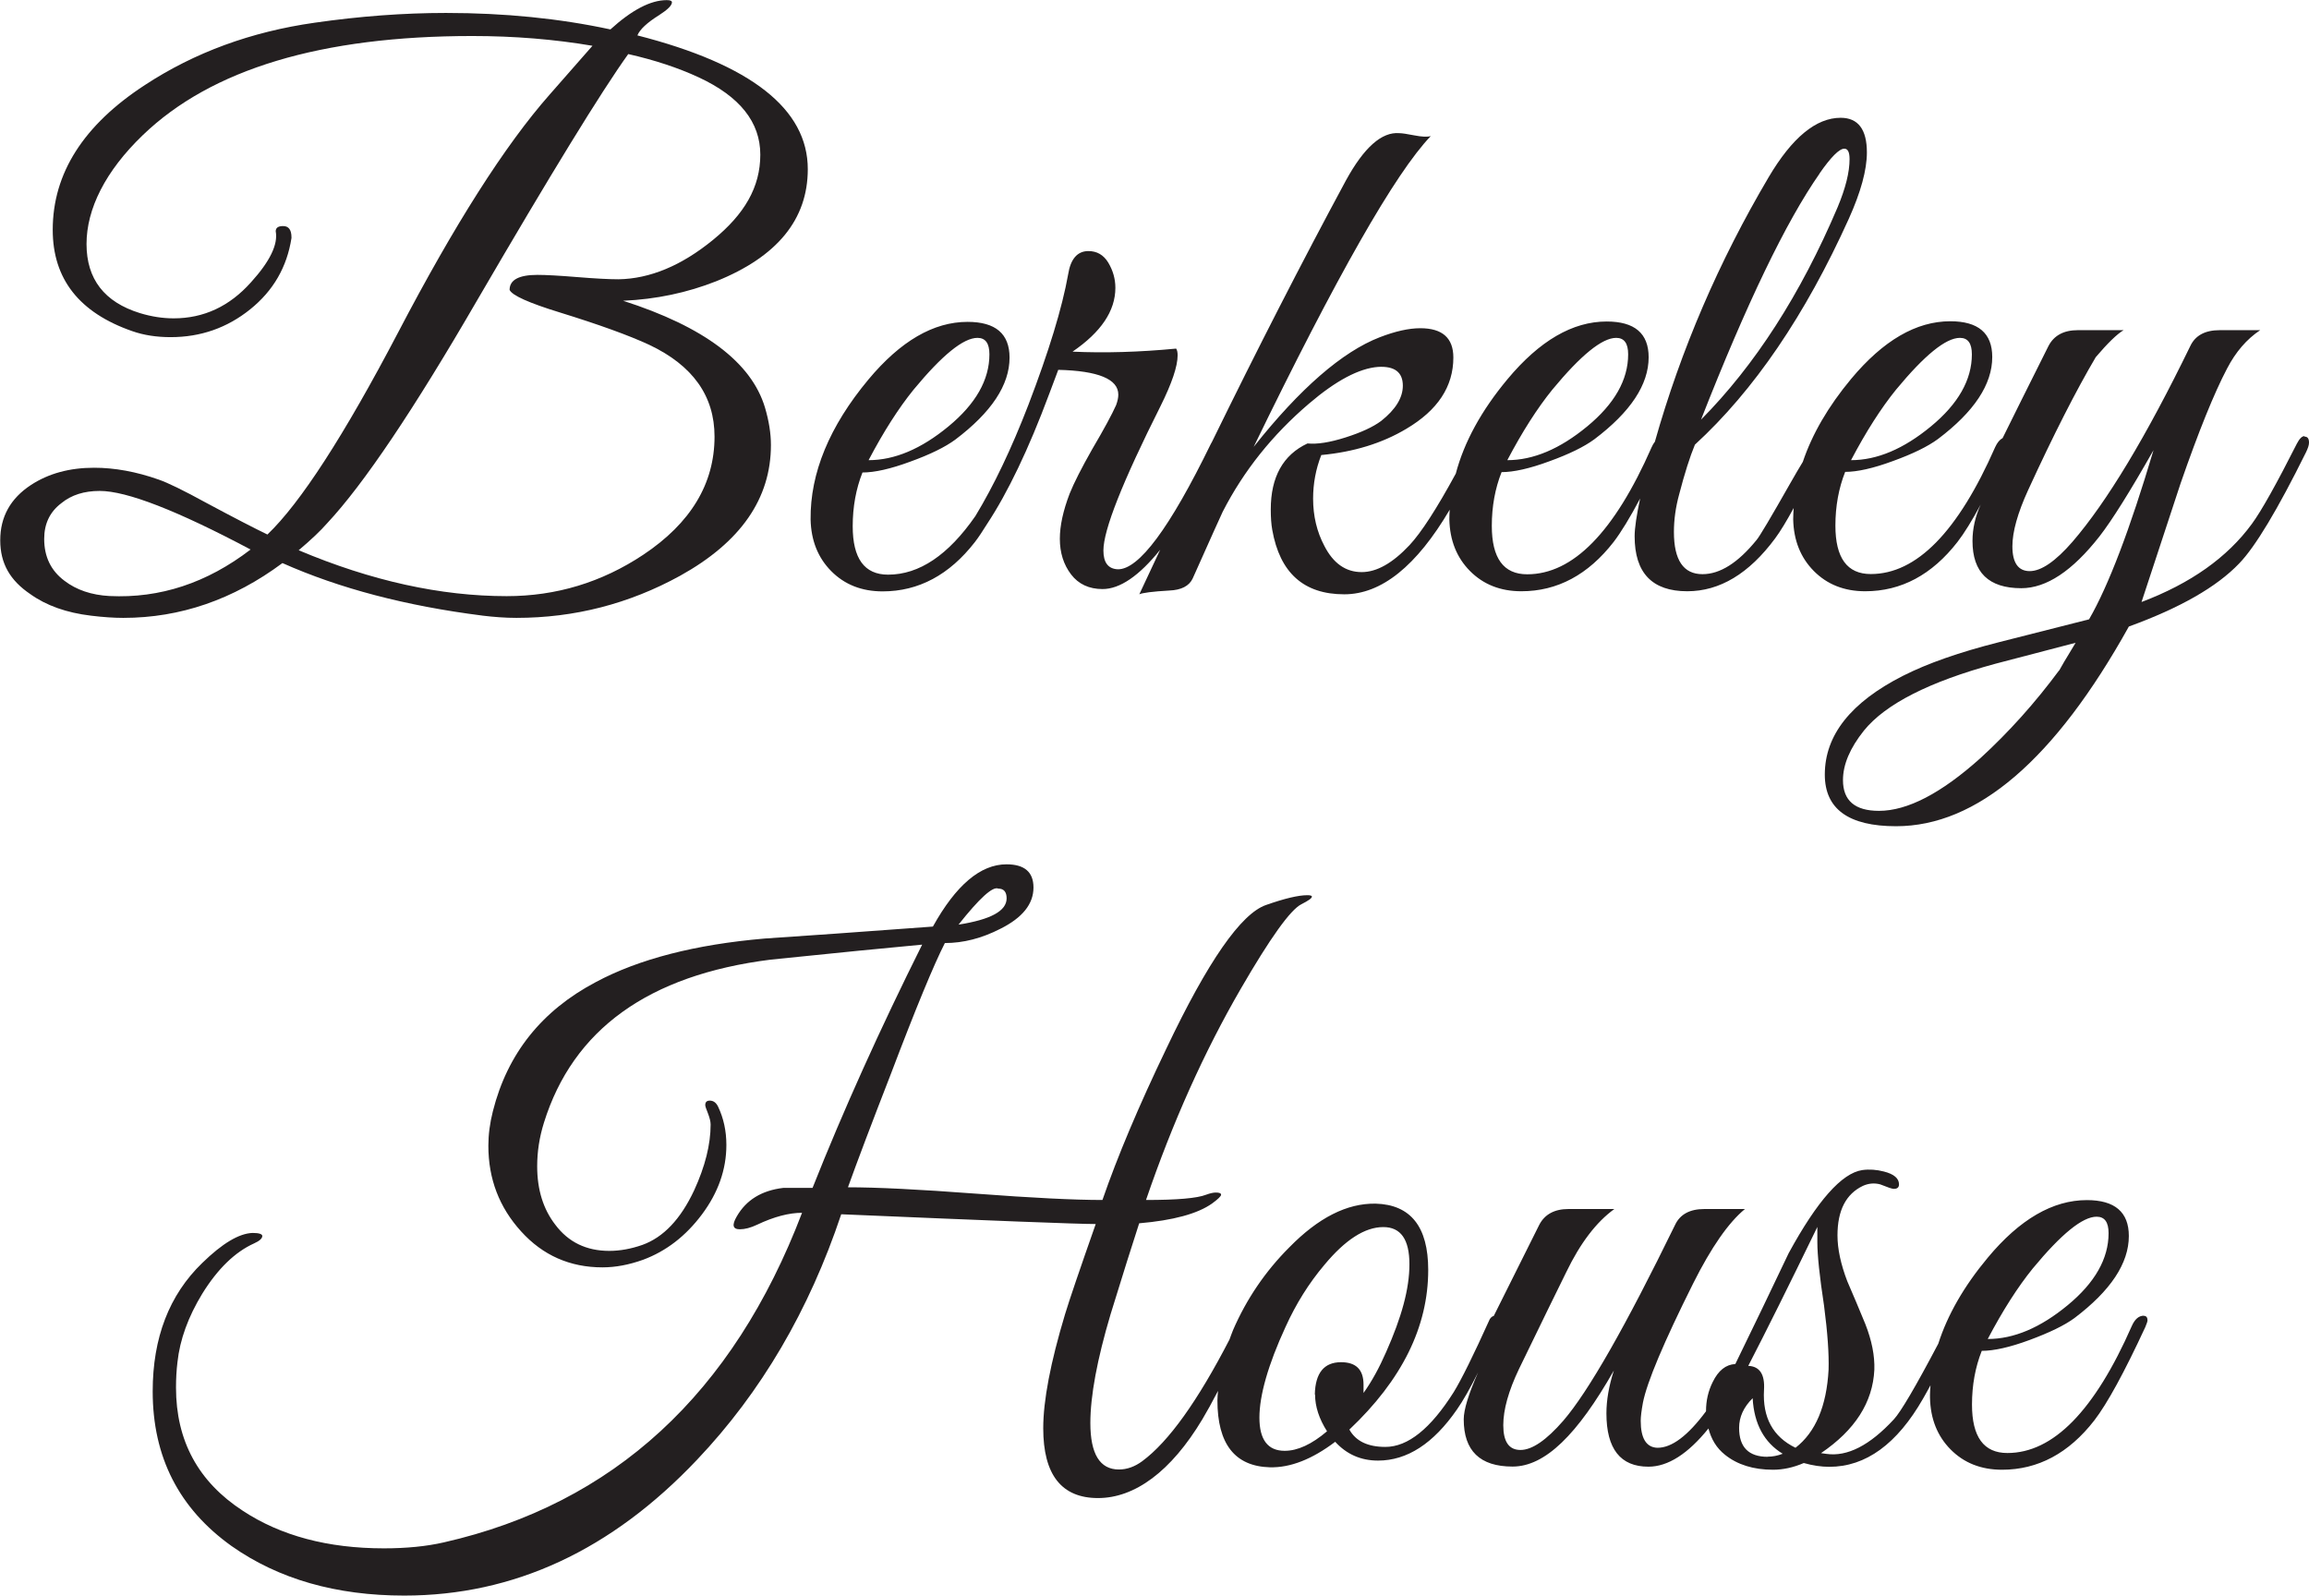
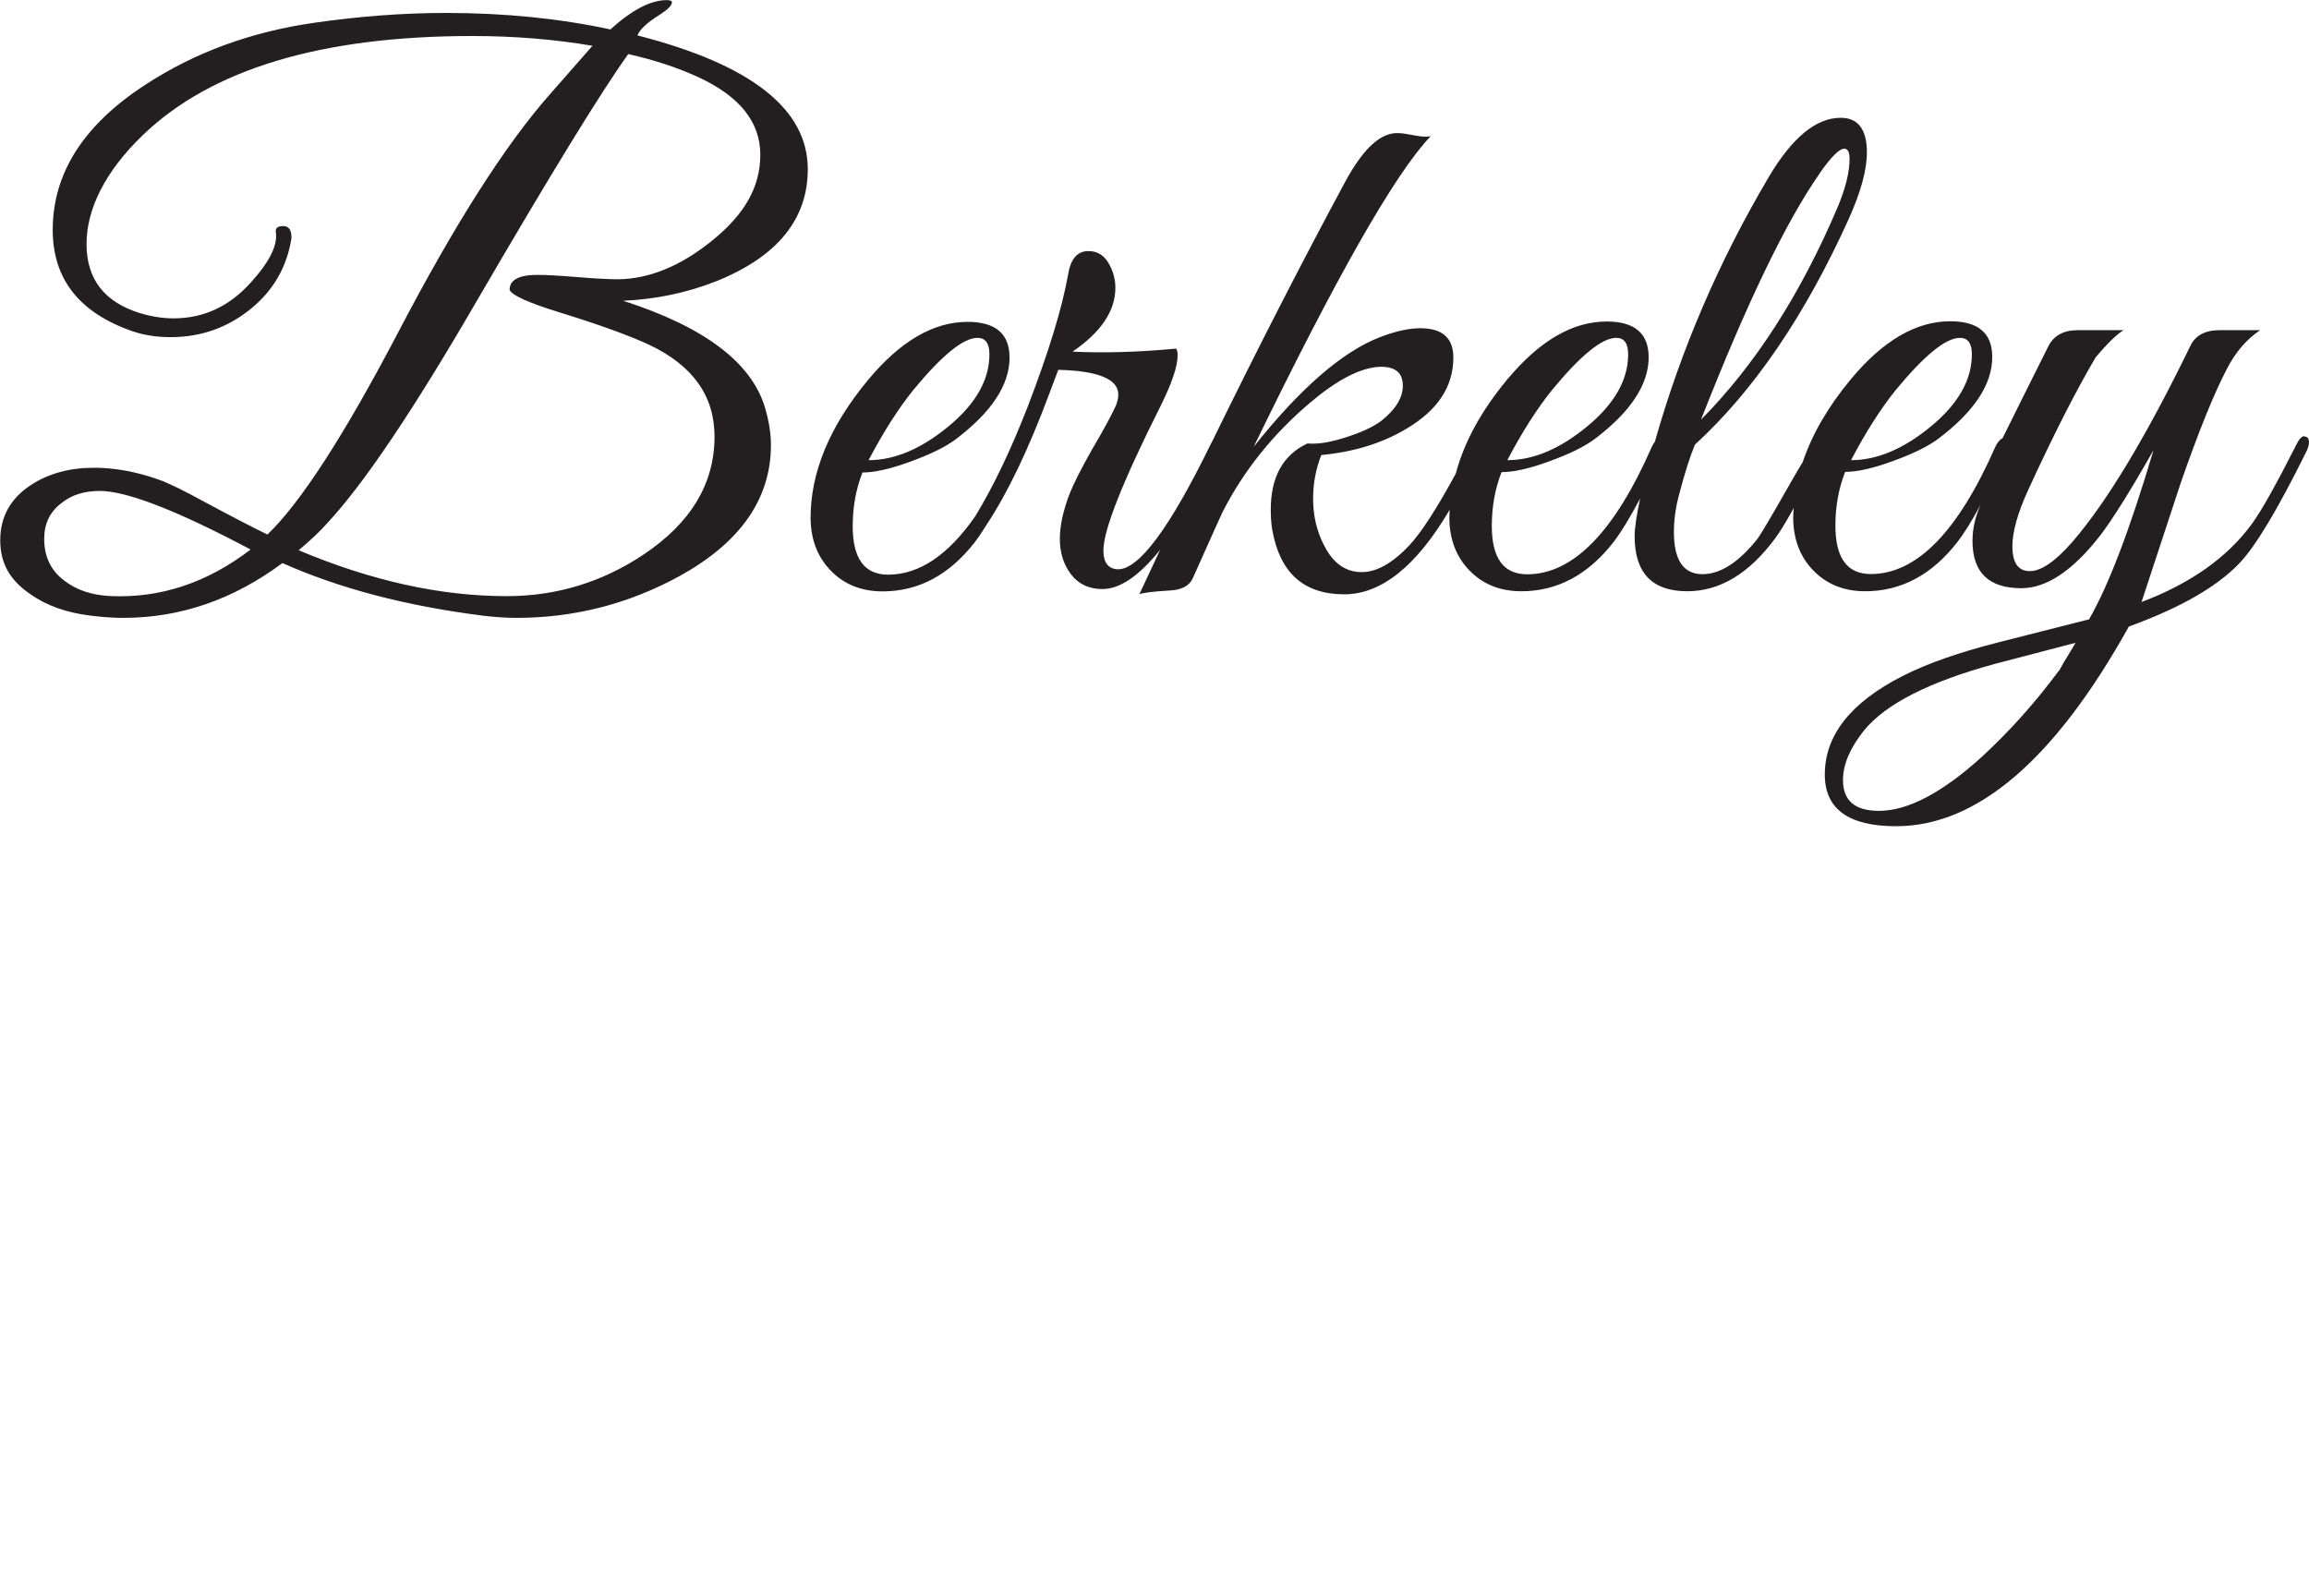
<svg xmlns="http://www.w3.org/2000/svg" id="Layer_1" viewBox="0 0 189.17 130.73">
  <defs>
    <style>.cls-1{fill:#231f20;}</style>
  </defs>
  <path class="cls-1" d="m39.48,50.43c.98.12,1.93.19,2.83.19,4.76,0,9.23-1.15,13.41-3.45,4.96-2.75,7.44-6.32,7.44-10.71,0-.94-.16-1.97-.49-3.08-1.11-3.69-4.98-6.61-11.62-8.74,2.71-.12,5.25-.66,7.63-1.6,5-2.01,7.5-5.07,7.5-9.18,0-4.93-4.65-8.58-13.96-10.96.2-.49.8-1.05,1.78-1.66.7-.45,1.05-.8,1.05-1.05,0-.12-.14-.18-.43-.18-1.31,0-2.85.8-4.61,2.4-4.18-.9-8.67-1.35-13.47-1.35-3.49,0-7.07.27-10.76.8-5.21.74-9.84,2.44-13.9,5.1-5.04,3.28-7.56,7.24-7.56,11.87,0,4.02,2.17,6.79,6.52,8.3.94.33,1.99.49,3.14.49,2.46,0,4.63-.76,6.52-2.28,1.89-1.52,3.01-3.46,3.38-5.84v-.06c0-.61-.23-.92-.68-.92-.41,0-.61.14-.61.43.2,1.07-.47,2.46-2.03,4.18-1.76,1.97-3.87,2.95-6.33,2.95-.9,0-1.82-.14-2.77-.43-2.91-.9-4.37-2.79-4.37-5.66s1.54-5.97,4.61-8.92c5.62-5.41,14.62-8.12,27-8.12,3.44,0,6.72.27,9.84.8l-3.51,4c-3.65,4.14-7.79,10.64-12.42,19.5-4.43,8.45-8,13.96-10.7,16.54-1.02-.49-2.71-1.36-5.04-2.61-1.84-1.01-3.14-1.64-3.87-1.89-1.84-.65-3.61-.97-5.29-.97-2.01,0-3.73.47-5.17,1.41-1.68,1.1-2.52,2.61-2.52,4.53s.82,3.3,2.46,4.41c1.31.94,2.97,1.53,4.98,1.77.98.12,1.87.18,2.64.18,4.67,0,9.02-1.5,13.04-4.49,4.67,2.08,10.13,3.51,16.36,4.3Zm-12.67-7.57c2.99-3.2,7.09-9.3,12.3-18.29,6.03-10.35,10.15-17.06,12.36-20.14,2.17.49,4.1,1.13,5.78,1.91,3.36,1.56,5.04,3.67,5.04,6.33s-1.29,4.87-3.87,6.98c-2.58,2.11-5.17,3.19-7.75,3.23-.78,0-1.91-.06-3.38-.18-1.48-.12-2.56-.18-3.26-.18-1.52,0-2.28.41-2.28,1.23.2.45,1.58,1.07,4.12,1.85,3.2.99,5.64,1.87,7.32,2.65,3.57,1.69,5.35,4.19,5.35,7.52,0,3.86-1.95,7.09-5.84,9.68-3.4,2.26-7.13,3.39-11.19,3.39-5.41,0-11.09-1.25-17.04-3.76,1.02-.86,1.8-1.6,2.34-2.22Zm-17.84,5.97c-1.48-.08-2.71-.5-3.69-1.25-1.11-.83-1.66-1.97-1.66-3.43,0-1.25.47-2.22,1.41-2.93.82-.67,1.86-1,3.14-1,2.21,0,6.33,1.6,12.36,4.8-3.57,2.74-7.42,4.01-11.56,3.81Z" />
  <path class="cls-1" d="m188.8,35.73c-.21,0-.41.21-.62.61-1.68,3.32-2.91,5.52-3.69,6.58-2.01,2.75-5.02,4.88-9.04,6.4,1.07-3.24,2.13-6.48,3.2-9.72,1.48-4.26,2.75-7.4,3.81-9.41.7-1.35,1.6-2.4,2.71-3.14h-3.32c-1.19,0-1.99.43-2.4,1.29-3.61,7.42-6.83,12.77-9.66,16.05-1.39,1.6-2.56,2.4-3.5,2.4s-1.42-.68-1.42-2.03c0-1.19.43-2.73,1.29-4.61,2.09-4.55,3.94-8.18,5.54-10.89.98-1.15,1.74-1.89,2.28-2.21h-3.75c-1.15,0-1.95.43-2.4,1.29-1.74,3.48-3,6-3.76,7.55-.24.13-.44.37-.61.74-3.05,6.94-6.44,10.4-10.19,10.4-1.94,0-2.9-1.32-2.9-3.97,0-1.59.27-3.06.8-4.4.99,0,2.3-.29,3.92-.89,1.63-.59,2.85-1.19,3.68-1.8,2.97-2.24,4.45-4.48,4.45-6.72,0-1.96-1.15-2.93-3.44-2.93-2.79,0-5.49,1.57-8.12,4.72-1.89,2.27-3.2,4.54-3.96,6.8-.3.49-.64,1.07-1.02,1.74-1.6,2.82-2.52,4.37-2.77,4.66-1.52,1.87-2.99,2.8-4.43,2.8-1.56,0-2.34-1.15-2.34-3.46,0-.99.14-2.02.43-3.08.45-1.73.88-3.08,1.29-4.07,4.84-4.44,9.04-10.61,12.61-18.51.98-2.18,1.48-3.99,1.48-5.43,0-1.89-.72-2.84-2.15-2.84-2.01,0-3.98,1.62-5.9,4.87-4.09,6.92-7.19,14.14-9.32,21.67-.1.13-.19.27-.27.46-3.05,6.94-6.44,10.4-10.19,10.4-1.94,0-2.9-1.32-2.9-3.97,0-1.59.27-3.06.8-4.4.99,0,2.3-.29,3.92-.89,1.63-.59,2.85-1.19,3.68-1.8,2.97-2.24,4.45-4.48,4.45-6.72,0-1.96-1.15-2.93-3.44-2.93-2.79,0-5.49,1.57-8.12,4.72-2.16,2.59-3.56,5.17-4.24,7.74-1.56,2.87-2.83,4.83-3.79,5.86-1.39,1.48-2.69,2.21-3.92,2.21-1.31,0-2.33-.72-3.06-2.15-.61-1.15-.92-2.44-.92-3.87,0-1.23.22-2.42.67-3.57,2.65-.25,4.98-.96,6.97-2.15,2.57-1.52,3.85-3.46,3.85-5.84,0-1.6-.9-2.4-2.71-2.4-.94,0-2.05.25-3.32.74-3.07,1.19-6.52,4.18-10.33,8.98,6.77-13.94,11.6-22.43,14.51-25.46-.29.08-.74.06-1.35-.06-.61-.12-1.03-.18-1.23-.18-1.44-.12-2.89,1.17-4.37,3.87-3.63,6.73-7.29,13.88-10.98,21.43-.03.05-.06.1-.09.16-3.36,6.89-5.9,10.31-7.63,10.27-.78-.04-1.17-.55-1.17-1.54,0-1.68,1.56-5.62,4.67-11.81.94-1.89,1.41-3.28,1.41-4.18,0-.25-.04-.43-.12-.55-3.03.29-5.86.37-8.49.25,2.34-1.6,3.51-3.34,3.51-5.23,0-.74-.2-1.42-.58-2.06-.39-.64-.93-.95-1.63-.95-.9,0-1.46.64-1.66,1.91-.49,2.75-1.58,6.31-3.26,10.7-1.39,3.6-2.84,6.63-4.34,9.1-2.22,3.2-4.6,4.8-7.15,4.8-1.94,0-2.9-1.32-2.9-3.97,0-1.59.27-3.06.8-4.4.99,0,2.3-.29,3.92-.89,1.63-.59,2.85-1.19,3.68-1.8,2.97-2.24,4.45-4.48,4.45-6.72,0-1.96-1.15-2.93-3.44-2.93-2.79,0-5.49,1.57-8.12,4.72-3.2,3.84-4.78,7.67-4.74,11.47.04,1.72.6,3.13,1.69,4.23,1.09,1.1,2.49,1.66,4.21,1.66,2.95,0,5.47-1.35,7.56-4.04.31-.4.64-.91,1.01-1.5,1.68-2.55,3.38-6.08,5.08-10.64l.74-1.97c3.28.08,4.92.76,4.92,2.03,0,.25-.06.53-.18.86-.33.74-.98,1.95-1.97,3.63-.86,1.52-1.48,2.73-1.84,3.63-.53,1.39-.8,2.62-.8,3.69,0,1.15.31,2.12.92,2.92.61.8,1.48,1.2,2.58,1.2,1.42,0,3-1.08,4.72-3.22-.57,1.21-1.14,2.42-1.71,3.65.25-.12,1.07-.23,2.46-.31.98-.04,1.62-.37,1.91-.98,1.52-3.4,2.34-5.23,2.46-5.47,1.72-3.36,4.08-6.31,7.07-8.86,2.21-1.89,4.1-2.89,5.66-3.01,1.35-.08,2.03.43,2.03,1.54,0,.98-.59,1.95-1.78,2.89-.66.49-1.63.94-2.92,1.35-1.29.41-2.33.57-3.11.49-2.01.94-3.01,2.75-3.01,5.41,0,.66.04,1.21.12,1.66.62,3.53,2.58,5.29,5.9,5.29,3.04,0,5.92-2.31,8.64-6.93-.01.26-.04.53-.03.79.04,1.72.6,3.13,1.69,4.23,1.09,1.1,2.49,1.66,4.21,1.66,2.95,0,5.47-1.35,7.56-4.04.61-.8,1.34-1.99,2.17-3.56-.29,1.37-.45,2.41-.45,3.1,0,3,1.44,4.5,4.31,4.5,2.66,0,5.06-1.44,7.2-4.33.43-.58.94-1.42,1.52-2.49-.02.31-.04.62-.04.93.04,1.72.6,3.13,1.69,4.23,1.09,1.1,2.49,1.66,4.21,1.66,2.95,0,5.47-1.35,7.56-4.04.55-.71,1.18-1.73,1.9-3.06-.44.97-.67,1.97-.67,2.98,0,2.58,1.33,3.87,4,3.87,2.05,0,4.18-1.41,6.4-4.24,1.02-1.31,2.5-3.67,4.43-7.07-1.93,6.49-3.69,11.11-5.28,13.86l-7.37,1.87c-3.24.82-5.87,1.74-7.88,2.76-4.27,2.17-6.4,4.86-6.4,8.09,0,2.82,1.95,4.23,5.84,4.23,6.64,0,13-5.45,19.07-16.36,4.18-1.52,7.2-3.24,9.04-5.17,1.31-1.35,3.14-4.39,5.47-9.1.16-.33.25-.59.25-.8,0-.33-.12-.49-.37-.49Zm-33.46-3.81c2.34-2.83,4.08-4.24,5.23-4.24.66,0,.98.45.98,1.35,0,2.09-1.12,4.06-3.35,5.9-2.24,1.85-4.42,2.77-6.55,2.77,1.23-2.34,2.46-4.26,3.69-5.78Zm-6.27-17.71c.94-1.35,1.62-2.03,2.03-2.03.29,0,.43.29.43.86,0,1.07-.33,2.38-.98,3.94-3.03,7.13-6.77,12.94-11.19,17.4,3.73-9.51,6.97-16.24,9.72-20.17Zm-21.89,17.71c2.34-2.83,4.08-4.24,5.23-4.24.66,0,.98.45.98,1.35,0,2.09-1.12,4.06-3.35,5.9-2.24,1.85-4.42,2.77-6.55,2.77,1.23-2.34,2.46-4.26,3.69-5.78Zm-52.33,0c2.34-2.83,4.08-4.24,5.23-4.24.66,0,.98.45.98,1.35,0,2.09-1.12,4.06-3.35,5.9-2.24,1.85-4.42,2.77-6.55,2.77,1.23-2.34,2.46-4.26,3.69-5.78Zm93.85,23c-1.97,2.66-4.12,5.06-6.46,7.2-3.2,2.87-5.97,4.31-8.3,4.31-1.97,0-2.95-.84-2.95-2.52,0-1.27.57-2.62,1.72-4.06,1.76-2.17,5.35-4,10.76-5.47l6.58-1.72c-.82,1.35-1.27,2.11-1.35,2.28Z" />
-   <path class="cls-1" d="m175.64,107.79c-.41,0-.74.28-.99.85-3.05,6.94-6.44,10.4-10.19,10.4-1.94,0-2.9-1.32-2.9-3.97,0-1.59.27-3.06.8-4.4.99,0,2.3-.29,3.92-.89s2.85-1.19,3.68-1.8c2.96-2.24,4.45-4.48,4.45-6.72,0-1.96-1.15-2.94-3.44-2.94-2.79,0-5.5,1.57-8.12,4.72-1.96,2.35-3.3,4.7-4.05,7.04-1.86,3.53-3.08,5.6-3.64,6.2-1.97,2.13-3.81,3.08-5.54,2.83l-.43-.06c2.79-1.89,4.24-4.16,4.37-6.83.04-1.15-.21-2.4-.74-3.75-.49-1.19-.98-2.36-1.48-3.51-.53-1.39-.8-2.64-.8-3.75,0-2.05.7-3.4,2.09-4.06.45-.2.92-.25,1.41-.12.62.25.98.37,1.11.37.29,0,.43-.12.43-.37,0-.49-.41-.84-1.23-1.05-.61-.16-1.21-.2-1.78-.12-1.68.25-3.69,2.52-6.03,6.81-1.44,3.03-2.89,6.05-4.37,9.08-.78.04-1.39.53-1.85,1.47-.37.74-.55,1.53-.55,2.39,0,0,0,0,0,.01-1.49,2.01-2.82,3.01-4,2.99-.9-.04-1.35-.78-1.35-2.21,0-.33.06-.82.18-1.48.33-1.68,1.7-4.94,4.12-9.78,1.48-2.95,2.89-4.98,4.24-6.09h-3.32c-1.19,0-1.99.43-2.4,1.29-4.06,8.32-7.11,13.67-9.16,16.05-1.39,1.6-2.56,2.4-3.51,2.4s-1.41-.68-1.41-2.03c0-1.27.43-2.81,1.29-4.61,1.85-3.81,3.14-6.46,3.87-7.93,1.15-2.38,2.46-4.1,3.94-5.17h-3.75c-1.15,0-1.95.43-2.4,1.29-1.72,3.43-2.96,5.92-3.73,7.47-.12.03-.23.11-.33.27-1.35,2.99-2.34,4.98-2.95,5.97-1.89,2.99-3.75,4.49-5.6,4.49-1.44,0-2.42-.47-2.95-1.42,4.31-4.07,6.46-8.43,6.46-13.08,0-3.54-1.44-5.35-4.31-5.43-2.34-.04-4.69,1.15-7.07,3.58-1.97,1.97-3.51,4.24-4.61,6.78-.11.26-.19.51-.29.77-2.6,5.03-4.98,8.37-7.15,9.97-.61.45-1.25.68-1.91.68-1.56,0-2.34-1.27-2.34-3.81,0-2.21.55-5.19,1.66-8.92,1.02-3.31,1.8-5.79,2.34-7.44,2.79-.24,4.78-.78,5.97-1.62.49-.36.74-.6.74-.72s-.14-.18-.43-.18c-.21,0-.47.06-.8.18-.74.29-2.38.43-4.92.43,2.17-6.35,4.76-12.12,7.75-17.28,2.42-4.18,4.08-6.5,4.98-6.95.57-.29.86-.49.86-.62,0-.08-.12-.12-.37-.12-.74,0-1.87.27-3.38.8-2.05.7-4.78,4.62-8.18,11.78-2.26,4.7-4,8.83-5.23,12.39-2.3,0-5.76-.17-10.39-.52-4.63-.35-8.12-.52-10.46-.52.78-2.17,1.95-5.26,3.51-9.27,2.05-5.4,3.53-8.98,4.43-10.74,1.52,0,3.03-.39,4.55-1.17,1.8-.9,2.71-2.02,2.71-3.38,0-1.27-.74-1.9-2.21-1.9-2.13,0-4.14,1.7-6.03,5.1-6.11.45-10.7.78-13.78.98-5.7.49-10.31,1.68-13.84,3.57-4.43,2.34-7.24,5.86-8.43,10.58-.25.98-.37,1.93-.37,2.83,0,2.71.89,5.04,2.68,7.01,1.78,1.97,4.01,2.95,6.67,2.95,1.07,0,2.17-.21,3.32-.62,1.89-.7,3.5-1.94,4.83-3.72,1.33-1.78,2-3.68,2-5.69,0-1.15-.23-2.19-.68-3.14-.16-.33-.39-.49-.68-.49-.25,0-.37.12-.37.37,0,.08.07.31.22.67.14.37.22.67.22.92,0,1.63-.45,3.43-1.35,5.39-1.11,2.37-2.52,3.85-4.24,4.47-.94.33-1.85.49-2.71.49-1.89,0-3.36-.72-4.43-2.15-.98-1.27-1.48-2.86-1.48-4.78,0-1.19.18-2.37.55-3.56,2.38-7.65,8.57-12.11,18.57-13.37,5.54-.57,9.68-.98,12.42-1.23-3.44,6.89-6.44,13.53-8.98,19.93h-2.4c-1.76.21-3.03.98-3.81,2.34-.41.7-.33,1.05.25,1.05.41,0,.88-.12,1.41-.37,1.39-.66,2.62-.98,3.69-.98-5.66,14.84-15.44,23.84-29.34,27-1.44.33-3.08.49-4.92.49-4.59,0-8.45-1.03-11.56-3.08-3.65-2.38-5.47-5.74-5.47-10.09,0-.74.04-1.43.12-2.09.2-1.85.88-3.71,2.03-5.6,1.27-2.05,2.69-3.42,4.24-4.12.45-.2.68-.41.68-.61,0-.16-.27-.25-.8-.25-1.11.04-2.48.86-4.12,2.46-2.71,2.62-4.06,6.13-4.06,10.52,0,5.37,2.15,9.59,6.46,12.67,3.85,2.71,8.57,4.06,14.15,4.06,8.98,0,16.97-3.71,23.99-11.13,5.25-5.53,9.18-12.24,11.81-20.11,12.42.53,19.37.8,20.85.8-1.31,3.73-2.15,6.19-2.51,7.38-1.2,3.98-1.79,7.09-1.79,9.35,0,3.81,1.5,5.72,4.49,5.72s5.97-2.15,8.55-6.46c.36-.6.79-1.38,1.28-2.32-.02.26-.05.52-.05.77,0,3.58,1.43,5.41,4.3,5.49,1.68.04,3.46-.66,5.35-2.09.94,1.03,2.11,1.54,3.51,1.54,2.38,0,4.53-1.39,6.46-4.18.5-.71,1.08-1.73,1.74-3.05-.79,1.78-1.18,3.07-1.18,3.85,0,2.58,1.33,3.87,4,3.87s5.31-2.62,8.3-7.87c-.41,1.27-.61,2.44-.61,3.51,0,2.91,1.15,4.37,3.44,4.37,1.6,0,3.24-1.05,4.92-3.13.23.88.66,1.6,1.35,2.15,1.02.82,2.34,1.23,3.94,1.23.82,0,1.66-.18,2.52-.55.74.21,1.44.31,2.09.31,2.99,0,5.56-1.87,7.69-5.6.21-.36.4-.72.6-1.08-.02.35-.05.69-.04,1.03.04,1.72.6,3.13,1.69,4.23,1.09,1.1,2.49,1.66,4.21,1.66,2.95,0,5.47-1.35,7.56-4.04,1.07-1.39,2.46-3.94,4.18-7.65.12-.28.18-.47.18-.55,0-.24-.1-.37-.31-.37Zm-9.1-3.87c2.34-2.83,4.08-4.24,5.23-4.24.66,0,.98.45.98,1.35,0,2.09-1.12,4.06-3.35,5.9-2.24,1.85-4.42,2.77-6.55,2.77,1.23-2.34,2.46-4.26,3.69-5.78Zm-84.75-31.12c.45,0,.68.27.68.8,0,1.03-1.31,1.74-3.94,2.15,1.72-2.17,2.81-3.16,3.26-2.95Zm25.95,41.45c0,.98.33,1.99.98,3.01-1.26,1.07-2.41,1.6-3.47,1.6-1.38,0-2.07-.91-2.07-2.72s.71-4.33,2.14-7.43c.86-1.9,1.92-3.59,3.18-5.08,1.71-2.06,3.32-3.1,4.83-3.1,1.43,0,2.14,1.01,2.14,3.04s-.64,4.34-1.91,7.2c-.56,1.28-1.17,2.4-1.85,3.35v-.68c0-1.23-.61-1.84-1.84-1.84-1.39,0-2.11.88-2.15,2.64Zm14.37-3.96s.01-.03.02-.04c0,0,0,0,0,0,0,.01-.01.03-.02.04Zm22.71,9.06c-1.56,0-2.34-.79-2.34-2.37,0-.89.37-1.7,1.11-2.43.12,2.11.94,3.62,2.46,4.55-.41.16-.82.24-1.23.24Zm2.28-.74c-1.85-.9-2.71-2.48-2.58-4.74.08-1.27-.35-1.93-1.29-1.97,1.44-2.79,3.33-6.58,5.66-11.38v1.23c0,1.07.18,2.81.55,5.23.29,2.21.41,3.96.37,5.23-.16,2.99-1.07,5.13-2.71,6.4Z" />
</svg>